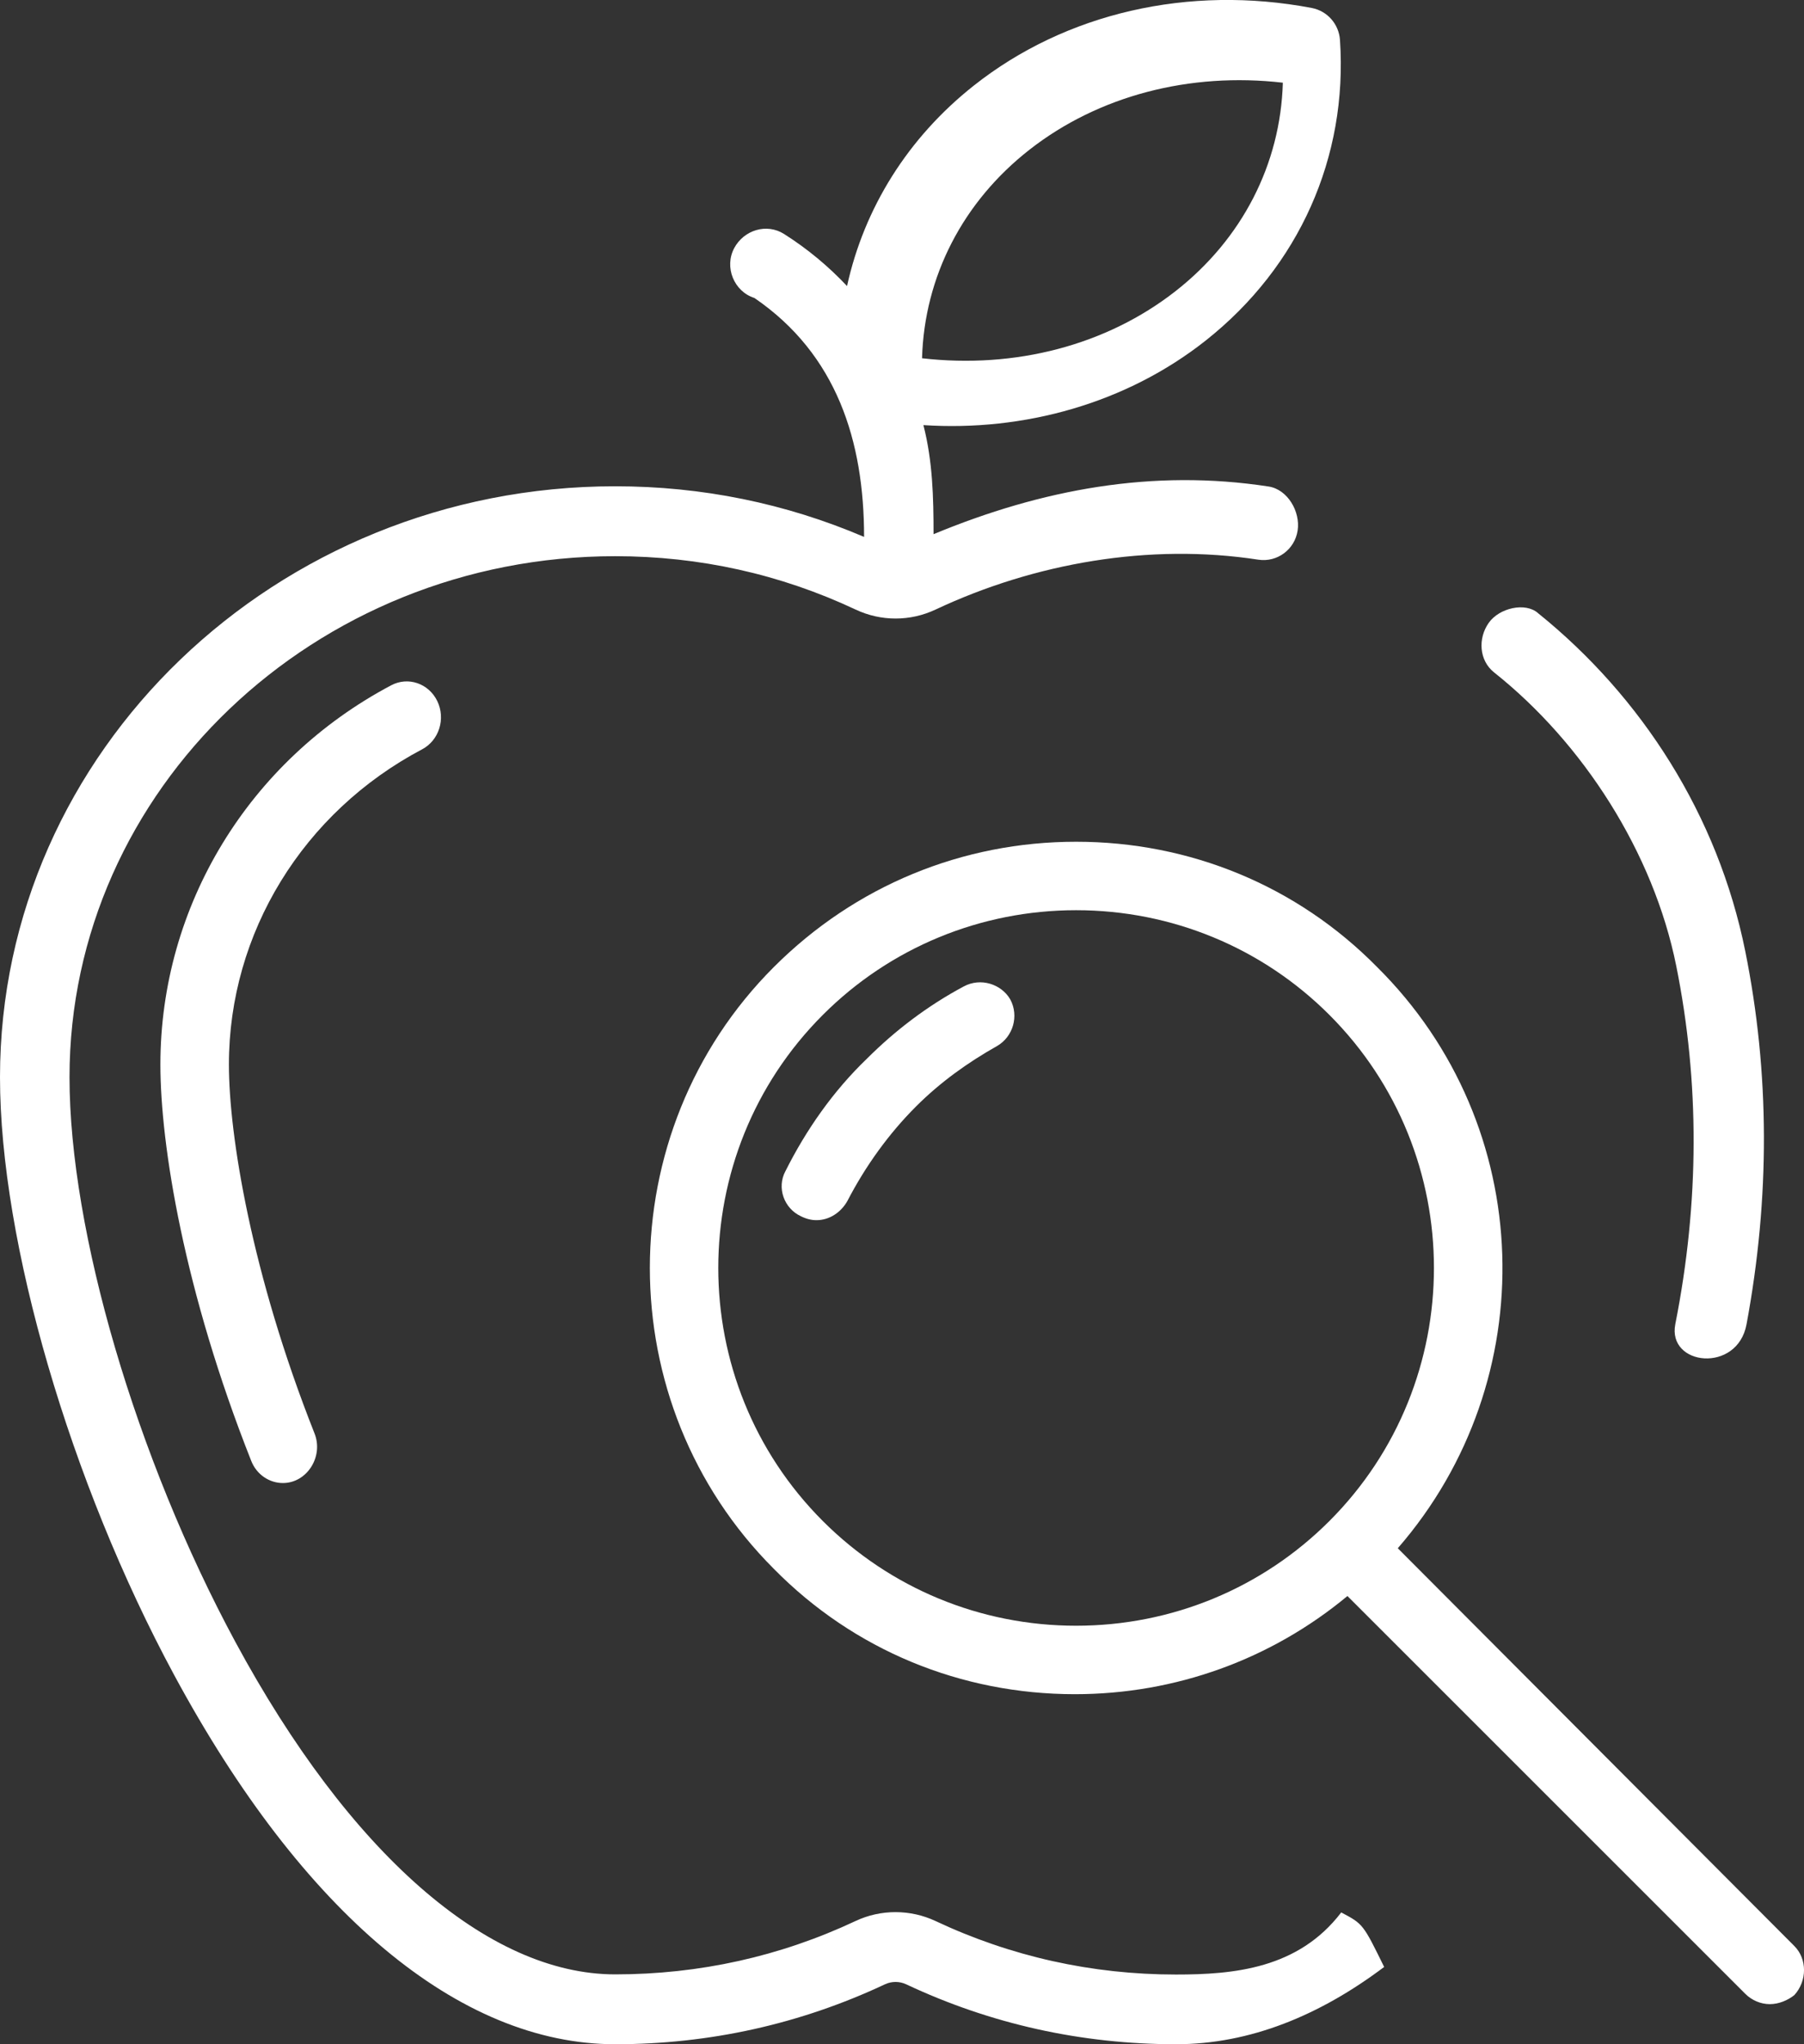
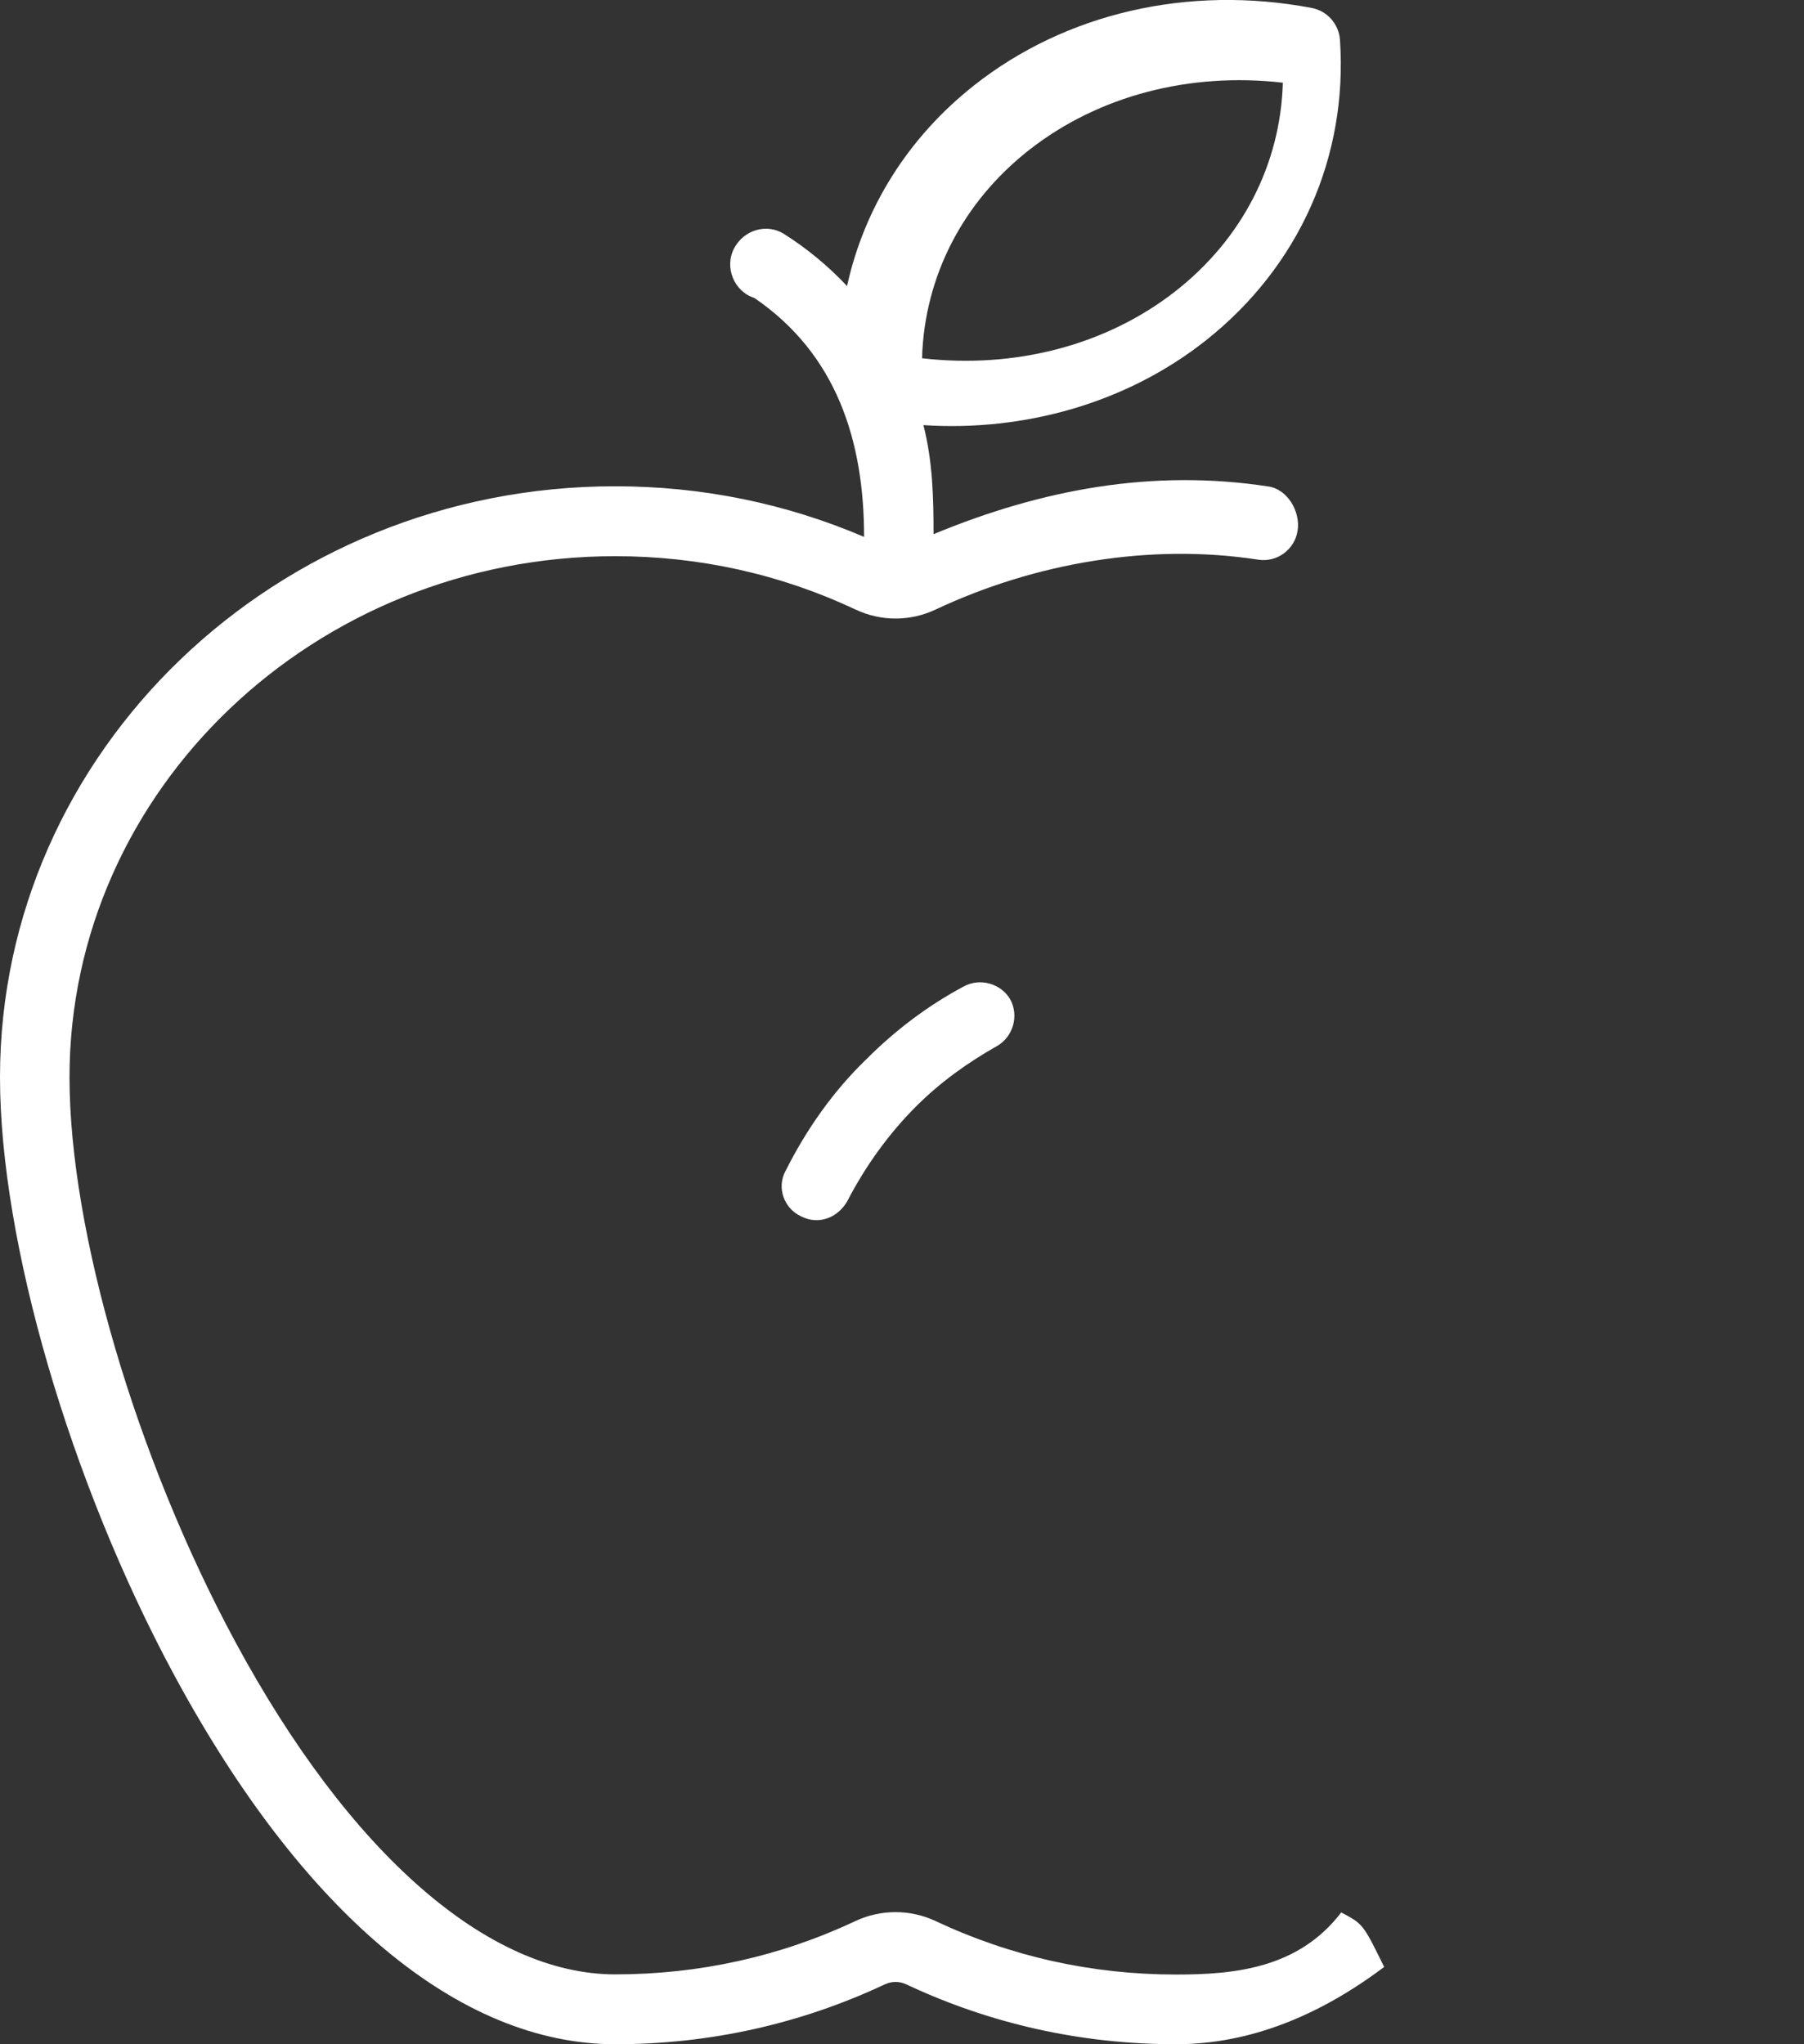
<svg xmlns="http://www.w3.org/2000/svg" height="51" viewBox="0 0 45 51" width="45">
  <rect x="0" y="0" width="45" height="51" fill="#333333" stroke="none" />
  <g fill="#fff" fill-rule="evenodd">
-     <path d="m10.531 18.693c.421-.223.59-.761.377-1.202-.213-.441-.727-.618-1.148-.395-3.553 1.879-5.759 5.504-5.759 9.461 0 2.015.595 5.671 2.266 9.89.136.345.455.552.79.552.6 0 1.018-.659.789-1.237-1.576-3.981-2.136-7.447-2.136-9.205 0-3.278 1.847-6.292 4.821-7.864" />
    <path d="m25.686 3.73c1.718-1.341 3.988-1.934 6.314-1.667-.058 2.033-1.015 3.903-2.686 5.208-1.718 1.341-3.987 1.934-6.314 1.667.058-2.033 1.015-3.903 2.686-5.208m7.77 43.982c-1.074 1.407-2.684 1.549-4.122 1.549-2.101 0-4.12-.451-5.998-1.335-.628-.295-1.366-.296-1.993-.001-1.879.884-3.897 1.332-5.998 1.332-3.177 0-6.63-3.025-9.476-8.298-2.473-4.584-4.135-10.244-4.135-14.084 0-7.168 6.106-12.999 13.611-12.999 2.101 0 4.12.448 5.999 1.332.633.298 1.359.298 1.992 0 2.474-1.164 5.345-1.662 8.051-1.245.471.072.91-.253.982-.727.072-.474-.251-1.025-.722-1.098-2.891-.445-5.654.067-8.36 1.189 0-.92-.022-1.823-.253-2.721 2.506.164 5.063-.542 7.047-2.114 2.323-1.84 3.542-4.572 3.344-7.495-.027-.396-.316-.724-.704-.798-3.068-.583-6.142.124-8.433 1.939-1.644 1.302-2.731 3.052-3.159 4.999-.46-.49-.985-.928-1.57-1.299-.439-.278-1.006-.096-1.245.353-.252.474-.006 1.081.504 1.243 2.057 1.406 2.736 3.573 2.736 5.961-1.96-.838-4.046-1.263-6.21-1.263-8.461 0-15.344 6.613-15.344 14.743 0 4.104 1.746 10.098 4.345 14.915 3.204 5.939 7.11 9.21 10.999 9.21 2.357 0 4.622-.504 6.733-1.496.164-.077.36-.077.525 0 2.11.993 4.376 1.496 6.733 1.496 1.849 0 3.592-.723 5.192-1.928-.526-1.072-.526-1.072-1.07-1.36z" />
-     <path d="m2.363.294c-.314-.274-.961-.129-1.225.242-.277.39-.243.942.131 1.239 2.223 1.767 3.974 4.493 4.544 7.322.586 2.909.578 5.901-.023 8.937-.206 1.044 1.548 1.233 1.776.008.587-3.155.581-6.274-.031-9.31-.683-3.393-2.586-6.355-5.172-8.437z" transform="translate(36 15)" />
    <g transform="matrix(-1 0 0 1 45 21)">
      <path d="m25.407 8.217c-.516-1.031-1.192-1.998-2.03-2.803-.709-.709-1.514-1.321-2.417-1.804-.419-.226-.934-.064-1.16.322-.226.419-.065.934.322 1.16.741.419 1.418.902 2.03 1.514.677.677 1.257 1.482 1.708 2.352.161.29.451.483.773.483.129 0 .257-.032.387-.097.419-.193.612-.709.387-1.128" />
-       <path d="m24.473 16.949c-1.676 1.676-3.931 2.61-6.316 2.61-2.384 0-4.64-.934-6.316-2.61-3.48-3.48-3.48-9.151 0-12.631 1.676-1.676 3.931-2.61 6.316-2.61 2.384 0 4.64.934 6.316 2.61 3.48 3.48 3.48 9.151 0 12.631m1.224-13.823c-2.03-2.03-4.704-3.126-7.54-3.126-2.835 0-5.51 1.096-7.508 3.126-3.996 3.963-4.157 10.311-.516 14.5l-9.892 9.924c-.322.322-.322.87 0 1.224.161.129.387.226.612.226.226 0 .451-.097.612-.258l9.924-9.924c1.901 1.579 4.286 2.449 6.799 2.449 2.836 0 5.51-1.096 7.508-3.126 4.125-4.124 4.125-10.891 0-15.016" />
    </g>
  </g>
</svg>